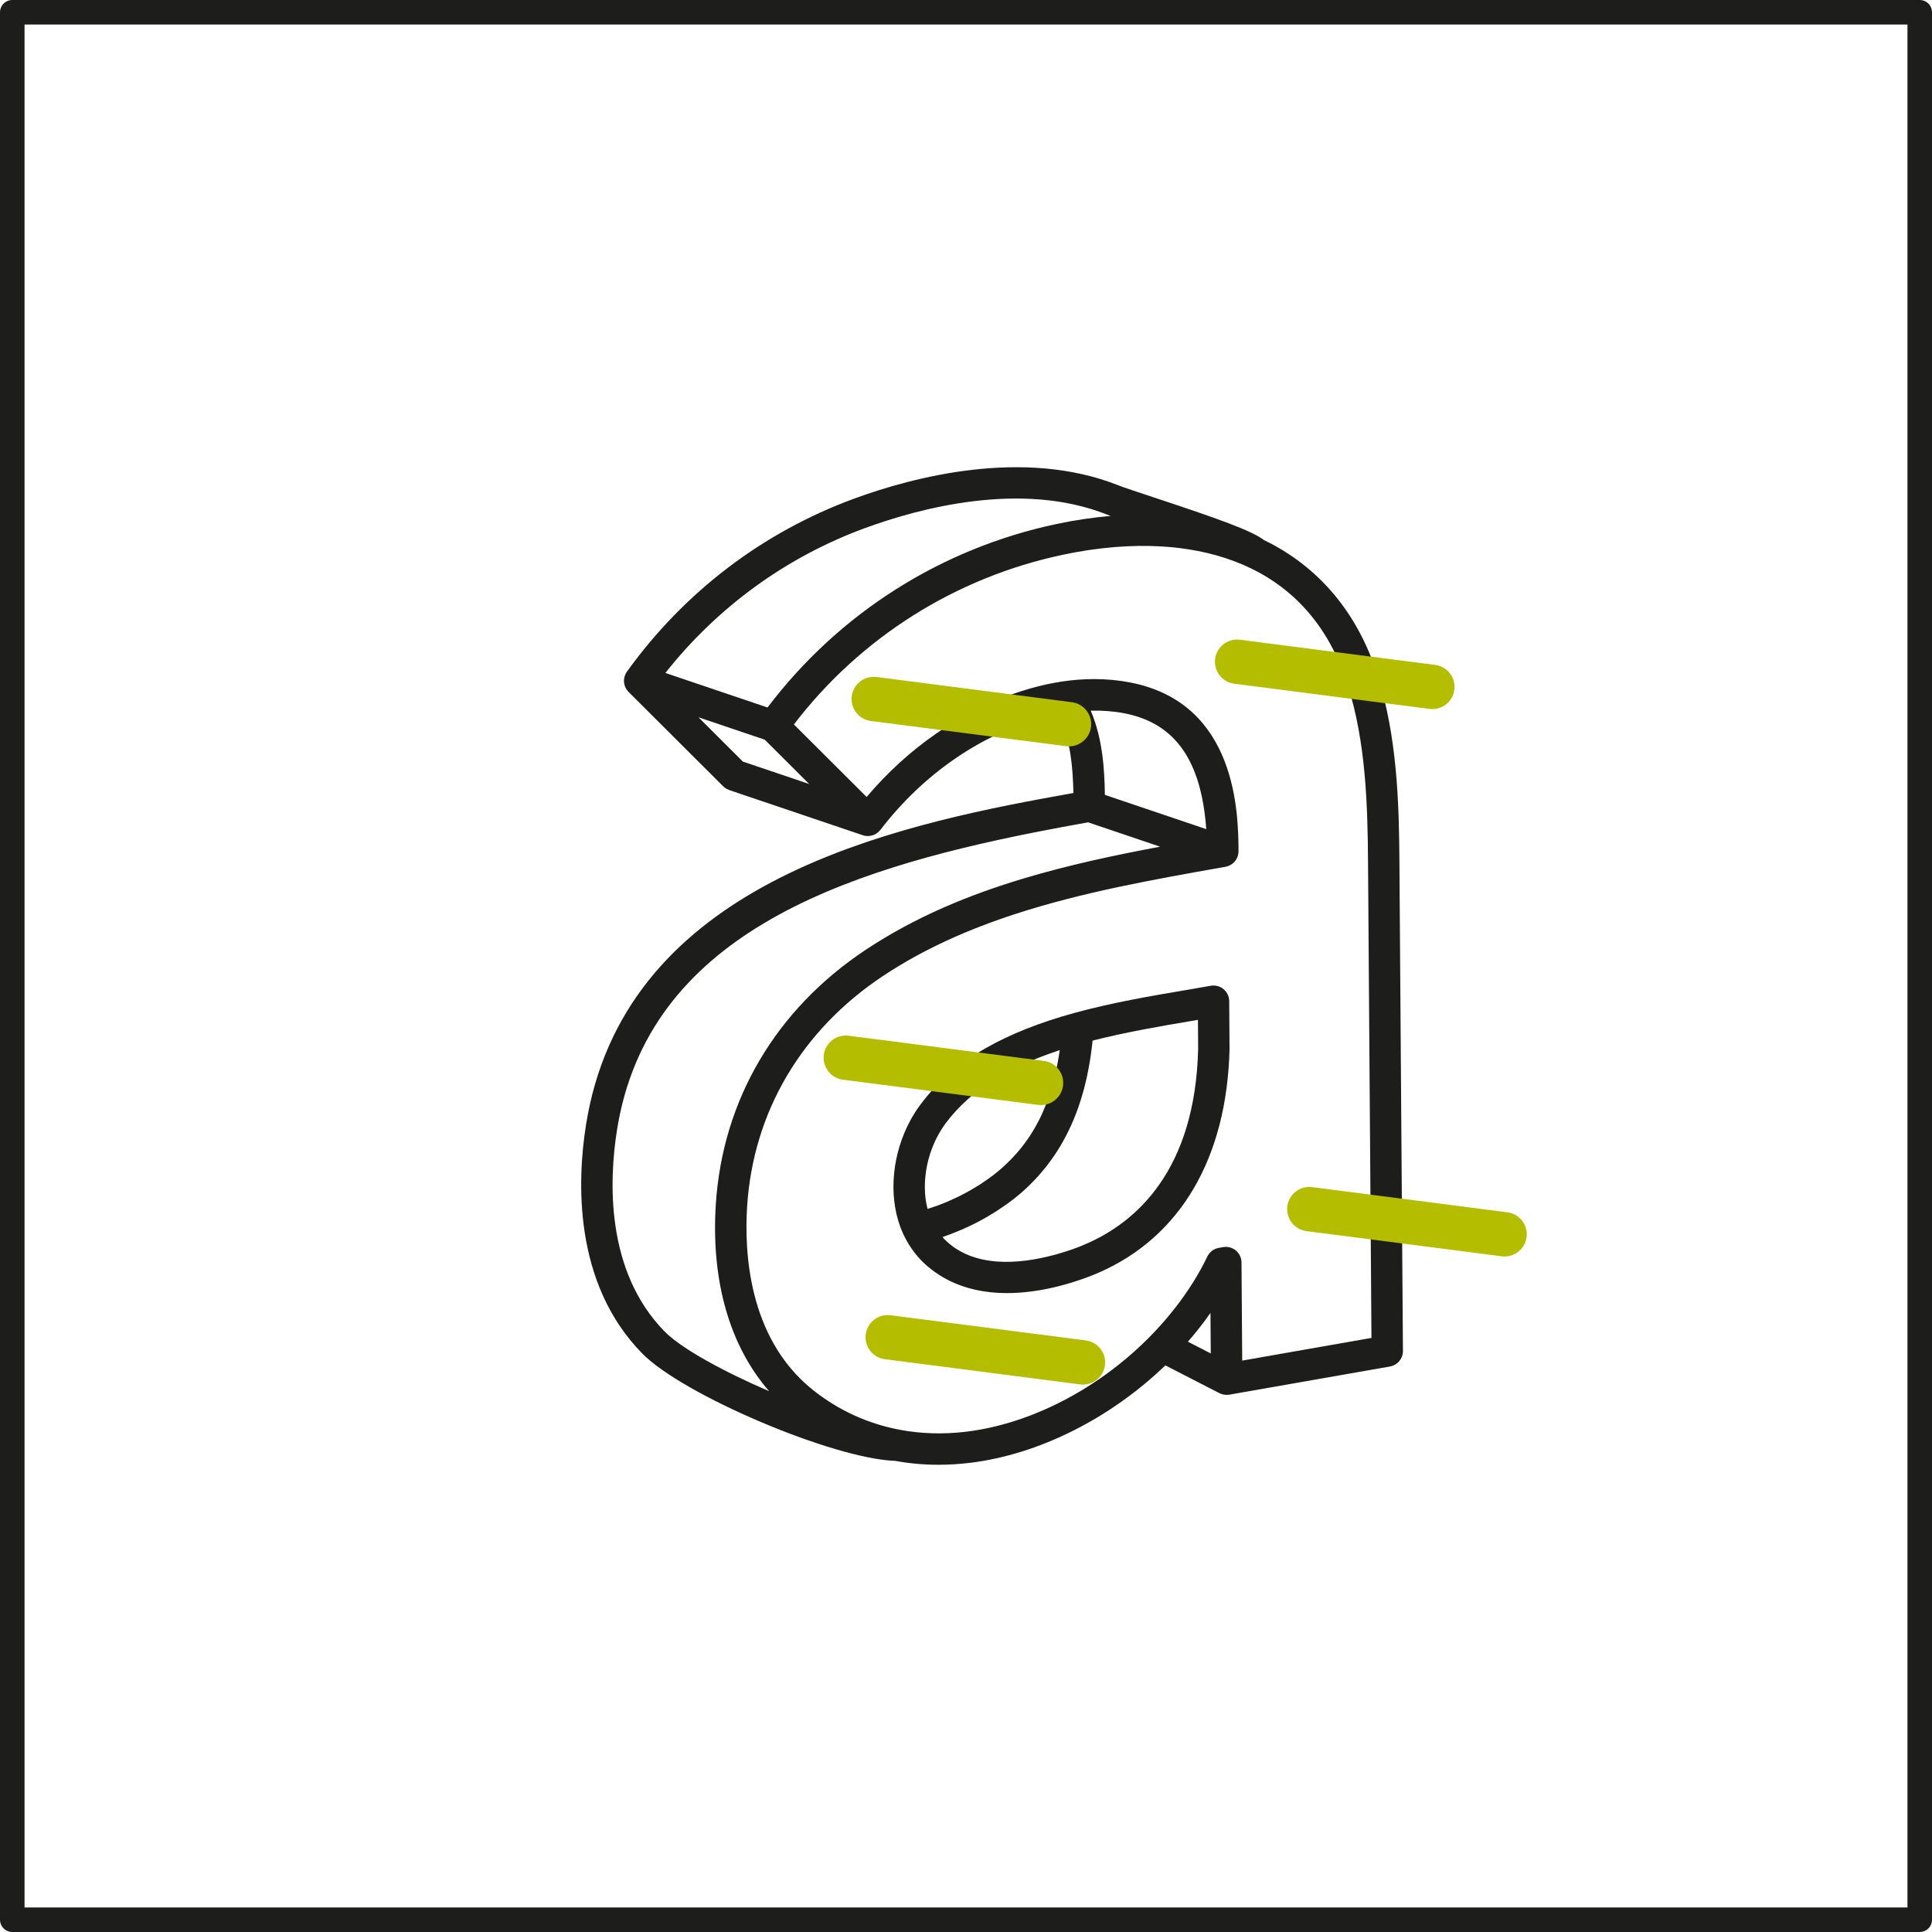
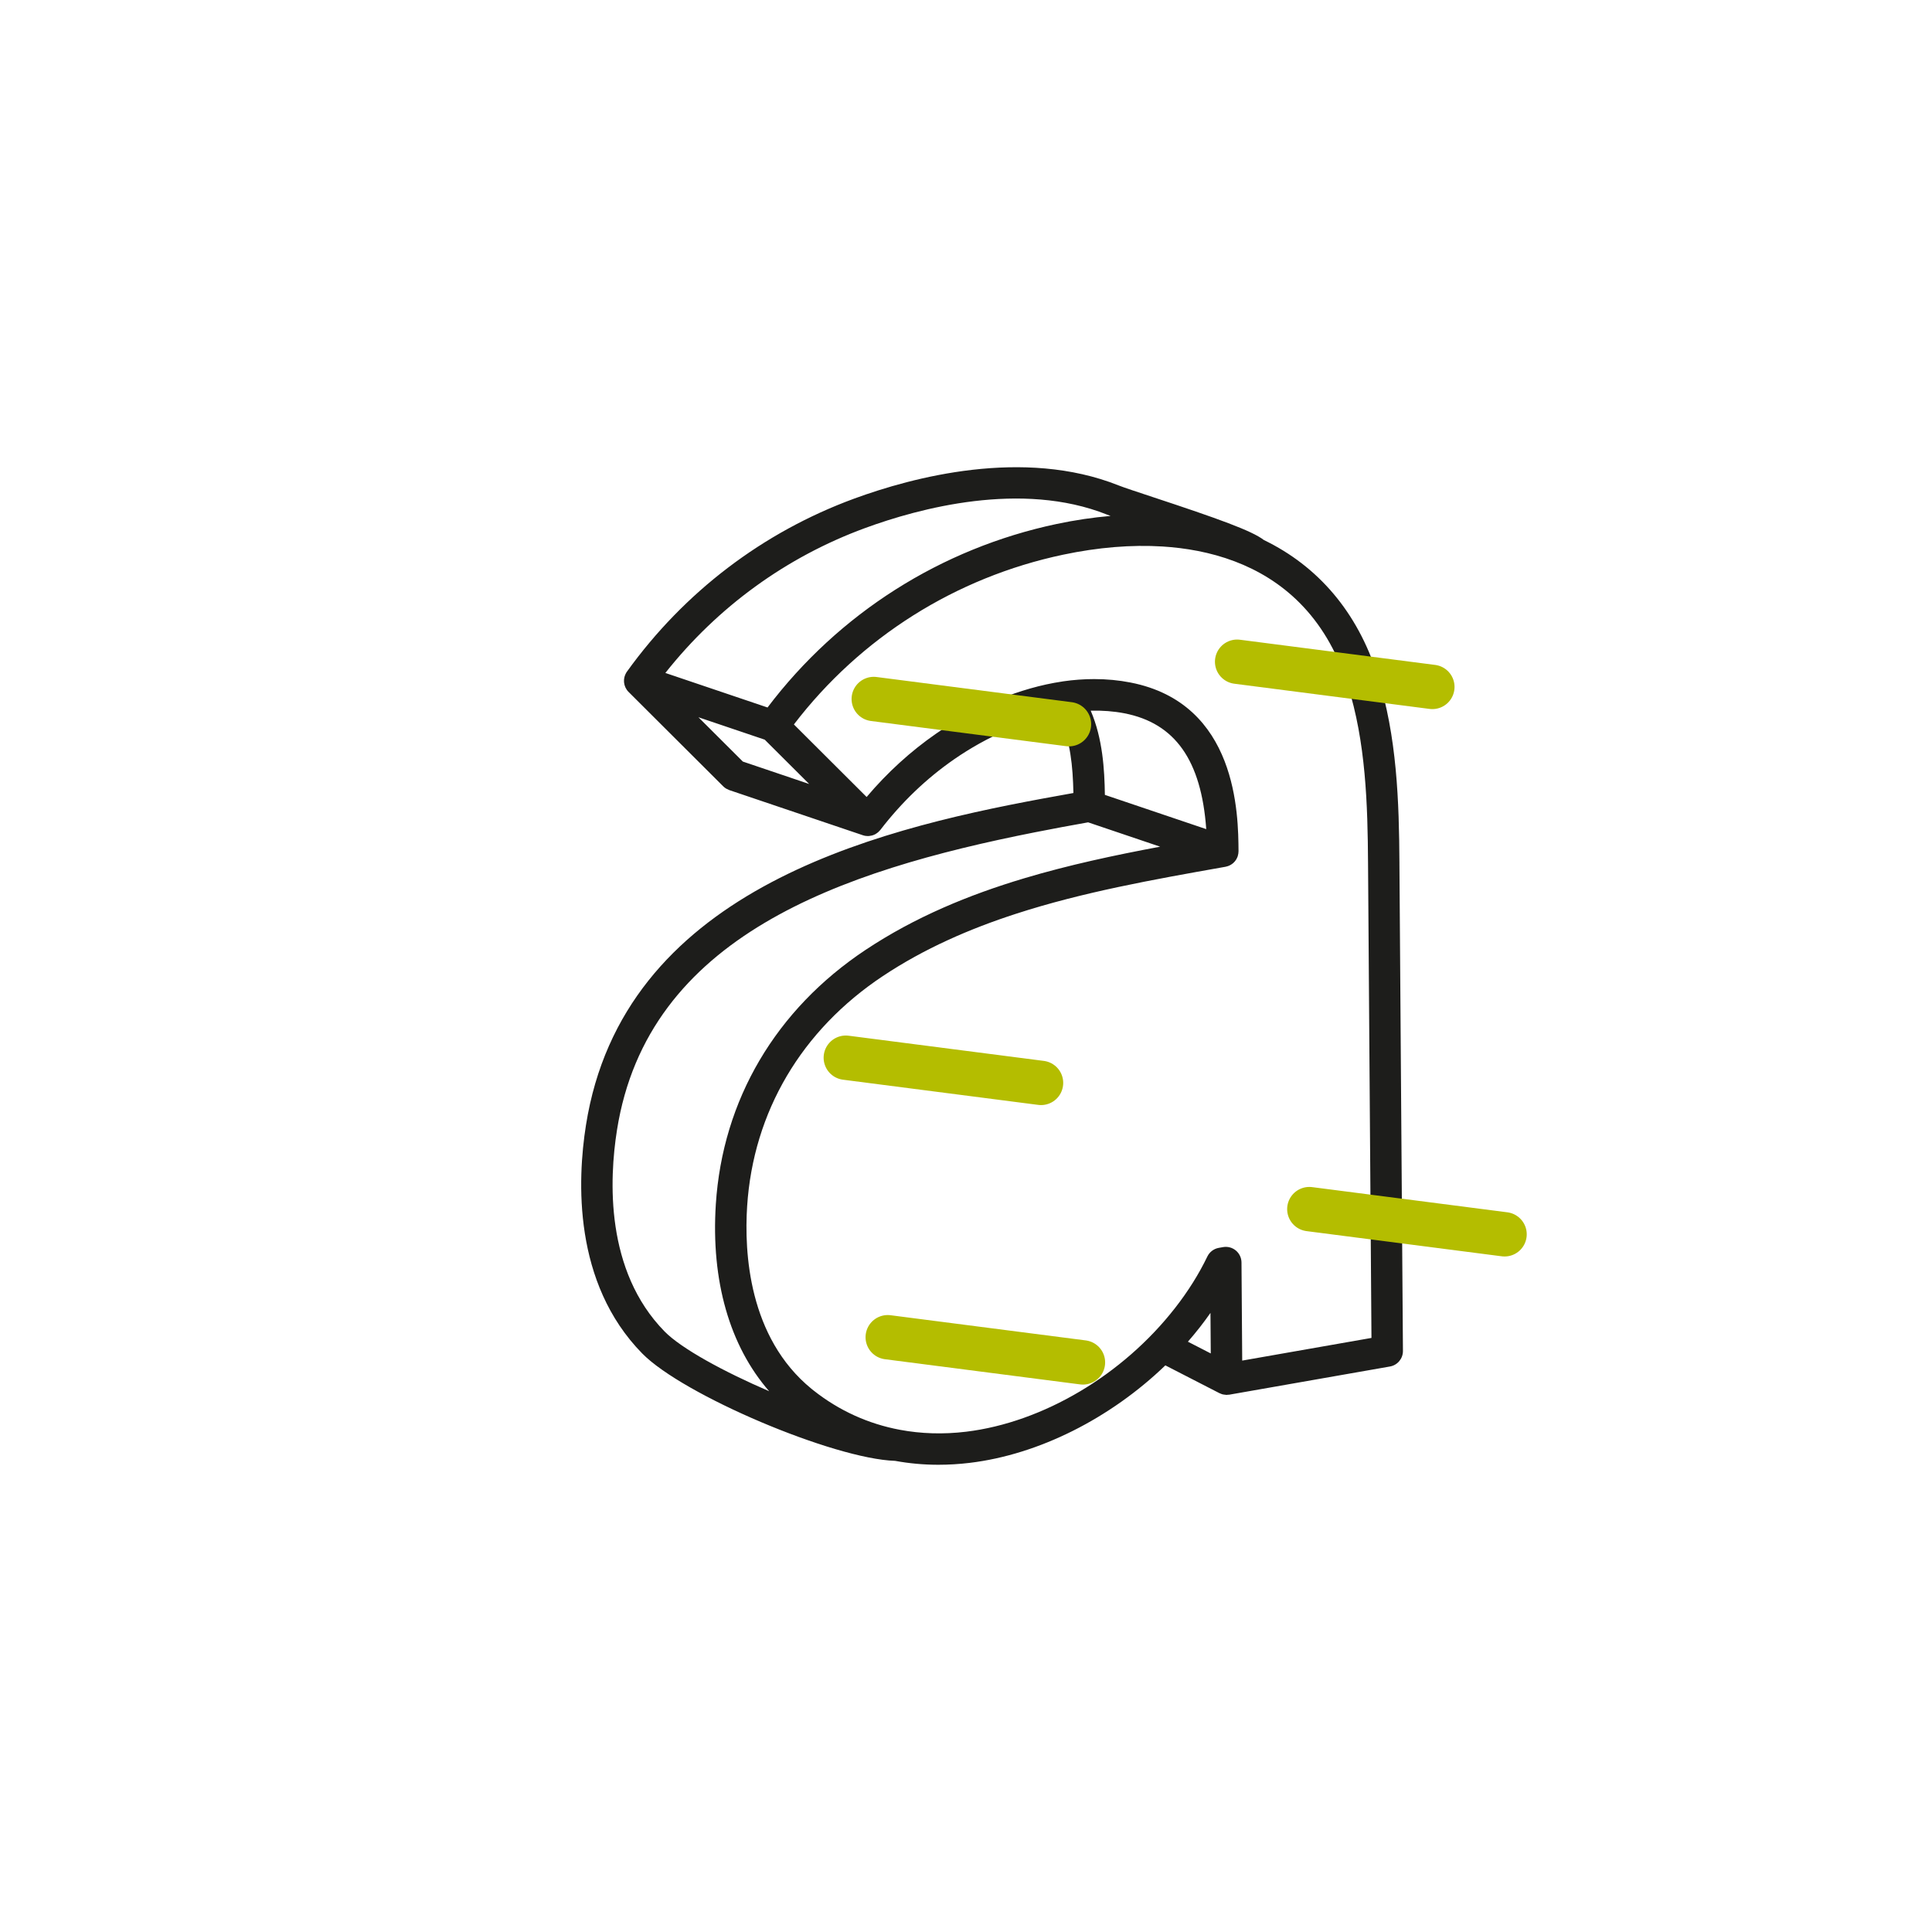
<svg xmlns="http://www.w3.org/2000/svg" id="b" data-name="Capa 2" width="304.974" height="304.974" viewBox="0 0 304.974 304.974">
  <g id="c" data-name="b">
    <g>
      <g>
-         <rect x="1.937" y="1.937" width="301.1" height="301.1" fill="none" stroke="#1d1d1b" stroke-linecap="round" stroke-linejoin="round" stroke-width="3.874" />
        <g>
-           <path d="M191.077,207.247c-.534.762-1.091,1.516-1.672,2.26-.607.779-1.239,1.54-1.888,2.287l3.608,1.854-.047-6.4Z" fill="none" stroke-width="0" />
          <path d="M190.41,130.881c-.777-10.876-4.924-16.726-12.912-18.283-1.698-.332-3.485-.457-5.326-.421,1.895,4.44,2.177,9.263,2.237,13.296l16,5.408Z" fill="none" stroke-width="0" />
-           <path d="M172.395,164.935c-.025.21-.047.416-.074.63-.04.317-.088.642-.135.967-.027.187-.05.369-.079.558-.079.51-.167,1.028-.265,1.552-.023.125-.053.253-.077.379-.079.405-.16.811-.252,1.223-.046.204-.1.411-.149.617-.08.338-.16.674-.25,1.015-.061.23-.13.462-.196.693-.091.32-.182.64-.282.963-.075.242-.159.485-.24.729-.104.314-.21.627-.324.941-.091.25-.188.499-.285.748-.12.309-.243.617-.373.926-.107.253-.219.506-.333.759-.138.305-.28.61-.429.914-.124.253-.251.506-.382.758-.158.304-.323.606-.493.907-.14.249-.282.498-.43.745-.182.303-.374.604-.568.904-.157.242-.313.484-.478.724-.209.304-.432.604-.655.904-.172.231-.339.462-.52.69-.245.31-.507.614-.768.919-.181.211-.355.425-.545.634-.302.333-.625.657-.948.982-.172.173-.332.349-.51.52-.512.491-1.047.973-1.612,1.443-.482.401-.986.789-1.501,1.169-.161.119-.328.233-.493.35-.366.26-.738.516-1.118.765-.192.126-.385.25-.58.373-.386.243-.779.478-1.176.708-.18.104-.356.211-.538.312-.574.321-1.156.632-1.749.925-.036.018-.074.034-.11.051-.56.275-1.129.535-1.702.783-.2.087-.401.167-.603.25-.421.175-.844.343-1.27.502-.223.083-.445.165-.668.244-.099.035-.198.074-.297.108l-.043.19c.058.062.11.128.169.188,4.55,4.63,11.831,3.945,17.138,2.551,1.14-.298,2.308-.663,3.475-1.087.607-.223,1.207-.462,1.791-.718.001,0,.002,0,.003,0,7.799-3.399,17.195-11.498,17.663-30.776l-.032-4.58c-.375.063-.752.128-1.132.192-1.089.185-2.215.377-3.354.576-.157.027-.312.054-.47.082-1.121.197-2.263.405-3.412.622-.195.037-.39.074-.586.111-1.137.219-2.283.451-3.428.698-.199.043-.399.087-.598.131-1.157.254-2.312.524-3.457.814-.064.016-.127.034-.192.05-.023.219-.053.447-.079.671Z" fill="none" stroke-width="0" />
+           <path d="M172.395,164.935c-.025.21-.047.416-.074.63-.04.317-.088.642-.135.967-.027.187-.05.369-.079.558-.079.51-.167,1.028-.265,1.552-.023.125-.053.253-.077.379-.079.405-.16.811-.252,1.223-.046.204-.1.411-.149.617-.08.338-.16.674-.25,1.015-.061.23-.13.462-.196.693-.091.32-.182.64-.282.963-.075.242-.159.485-.24.729-.104.314-.21.627-.324.941-.091.25-.188.499-.285.748-.12.309-.243.617-.373.926-.107.253-.219.506-.333.759-.138.305-.28.61-.429.914-.124.253-.251.506-.382.758-.158.304-.323.606-.493.907-.14.249-.282.498-.43.745-.182.303-.374.604-.568.904-.157.242-.313.484-.478.724-.209.304-.432.604-.655.904-.172.231-.339.462-.52.69-.245.31-.507.614-.768.919-.181.211-.355.425-.545.634-.302.333-.625.657-.948.982-.172.173-.332.349-.51.52-.512.491-1.047.973-1.612,1.443-.482.401-.986.789-1.501,1.169-.161.119-.328.233-.493.35-.366.26-.738.516-1.118.765-.192.126-.385.25-.58.373-.386.243-.779.478-1.176.708-.18.104-.356.211-.538.312-.574.321-1.156.632-1.749.925-.036.018-.074.034-.11.051-.56.275-1.129.535-1.702.783-.2.087-.401.167-.603.25-.421.175-.844.343-1.27.502-.223.083-.445.165-.668.244-.099.035-.198.074-.297.108l-.043.19c.058.062.11.128.169.188,4.55,4.63,11.831,3.945,17.138,2.551,1.14-.298,2.308-.663,3.475-1.087.607-.223,1.207-.462,1.791-.718.001,0,.002,0,.003,0,7.799-3.399,17.195-11.498,17.663-30.776l-.032-4.58Z" fill="none" stroke-width="0" />
          <path d="M220.907,136.315c-.058-9.741-.373-20.063-3.47-29.762-3.167-9.924-9.359-17.165-17.934-21.31-1.869-1.453-7.211-3.37-17.512-6.771-2.459-.812-4.583-1.514-5.409-1.843-15.044-5.997-32.599-1.274-41.725,2.073-14.434,5.297-26.846,14.745-35.895,27.323-.015.021-.024.044-.039.065-.018.026-.039.048-.056.075-.028.045-.046.092-.07.138-.031.057-.062.114-.087.172-.032.073-.057.146-.082.22-.02.061-.042.122-.057.184-.018.075-.03.151-.041.227-.009.063-.02.125-.025.188-.005.077-.003.154-.001.231.001.063,0,.126.006.188.008.077.024.152.038.227.012.062.02.124.037.185.021.076.051.149.079.224.022.057.039.116.065.172.037.08.085.155.132.232.028.046.05.093.081.137.082.118.175.23.28.334l14.946,14.906c.13.13.273.239.422.334.041.026.087.044.13.068.114.064.23.121.352.165.019.007.035.019.053.025l21.083,7.125c.135.046.272.078.41.1.033.005.067.004.101.008.094.011.188.023.282.023.025,0,.048-.009.073-.009.03-.001.06.006.09.003.107-.007.209-.034.313-.055.057-.011.116-.015.172-.03.185-.05.364-.12.532-.211.034-.019.063-.045.097-.066.132-.08.258-.168.373-.272.05-.045.092-.096.139-.145.058-.062.123-.116.175-.184,3.36-4.373,7.274-8.121,11.634-11.142,5.178-3.586,10.918-6.074,16.34-7.13.151.272.28.554.413.834,1.602,3.367,1.995,7.284,2.09,11.61-1.585.282-3.228.578-4.91.891-27.369,5.083-66.237,14.869-72.037,51.542-1.373,8.682-2.044,24.908,8.878,36.035,6.439,6.564,30.191,16.636,39.921,16.955,2.221.405,4.5.617,6.83.616,1.633,0,3.291-.1,4.966-.302,10.906-1.315,22.177-7.027,30.865-15.387l8.54,4.388c.032.016.066.021.098.036.137.063.276.12.422.157.089.023.177.029.267.041.095.014.188.031.285.033.02,0,.04.007.06.007.049,0,.095-.017.143-.02.096-.005.191-.001.287-.018l25.353-4.446c1.192-.209,2.058-1.249,2.049-2.458l-.555-76.941ZM104.913,210.184c-9.403-9.579-8.749-24.03-7.521-31.792,4.841-30.608,35.26-40.927,65.946-47.006,2.813-.557,5.627-1.079,8.425-1.577l11.371,3.843c-7.203,1.349-14.412,2.884-21.431,4.981-8.789,2.625-17.28,6.134-25.071,11.312-14.176,9.422-22.57,23.681-23.636,40.151-.781,12.105,2.2,22.384,8.416,29.511-7.151-3.077-13.851-6.724-16.499-9.423ZM174.748,81.231c.156.062.351.135.562.212-2.771.236-5.61.656-8.5,1.265-18.281,3.861-34.413,14.129-45.651,28.971l-16.129-5.451c8.253-10.426,19.087-18.307,31.535-22.875,8.46-3.104,24.672-7.509,38.183-2.122ZM120.716,116.76l2.505,2.498,4.511,4.498-8.395-2.838-2.075-.701-7.015-6.996,10.47,3.539ZM177.498,112.599c7.989,1.556,12.135,7.407,12.912,18.283l-16-5.408c-.061-4.033-.342-8.855-2.237-13.296,1.841-.036,3.628.089,5.326.421ZM189.405,209.507c.581-.744,1.139-1.498,1.672-2.26l.047,6.4-3.608-1.854c.649-.747,1.281-1.508,1.888-2.287ZM216.493,211.196l-20.405,3.579-.113-15.492c-.005-.729-.332-1.42-.892-1.886-.561-.468-1.298-.662-2.017-.536l-.679.12c-.784.139-1.454.646-1.8,1.363-1.338,2.776-3.05,5.505-5.089,8.114-8.255,10.597-20.898,18.086-32.998,19.545-3.606.434-7.104.322-10.441-.302-4.981-.932-9.599-3.017-13.649-6.22l-.31-.249c-9.936-8.111-10.631-21.537-10.161-28.817.964-14.892,8.576-27.799,21.434-36.344,6.518-4.331,13.641-7.442,21.067-9.847,10.498-3.4,21.604-5.38,32.499-7.31l.523-.093c.035-.006.067-.02.102-.028.093-.021.185-.043.275-.075.054-.019.105-.042.158-.064.073-.031.145-.064.215-.102.052-.028.102-.059.151-.09.066-.042.13-.088.192-.136.044-.035.088-.07.13-.107.062-.055.118-.115.174-.176.035-.039.072-.077.104-.118.053-.066.099-.136.145-.208.029-.045.06-.088.086-.135.039-.07.07-.145.102-.219.024-.054.05-.107.07-.163.003-.008.008-.016.01-.024.012-.035.014-.071.025-.107.031-.107.058-.214.075-.326.01-.067.012-.134.016-.201.004-.059.015-.117.015-.177-.041-5.771-.166-23.337-17.06-26.628-1.845-.361-3.759-.542-5.728-.542-1.605,0-3.246.12-4.913.36-.054.008-.11.021-.165.03-.003,0-.005,0-.008.001-6.566.98-13.609,3.888-19.854,8.214-4.035,2.795-7.718,6.154-10.977,10.007l-8.672-8.649-2.809-2.802c10.507-13.728,25.525-23.212,42.511-26.799,5.502-1.16,10.78-1.597,15.689-1.29,3.574.223,7.52.884,11.376,2.345,7.312,2.771,14.3,8.423,17.819,19.449,2.885,9.034,3.18,18.927,3.236,28.285v.003l.54,74.848Z" fill="#1d1d1b" stroke-width="0" />
-           <path d="M145.269,174.398c-.553.745-1.054,1.529-1.502,2.342-2.91,5.285-3.565,11.799-1.634,16.972.149.399.313.789.492,1.171,0,.001.002.002.003.004.729,1.554,1.703,2.96,2.899,4.181.656.667,1.379,1.251,2.138,1.788,3.043,2.15,6.878,3.264,11.304,3.264,2.64,0,5.486-.39,8.488-1.178,1.285-.336,2.6-.748,3.918-1.227.72-.264,1.419-.544,2.078-.832,12.891-5.62,20.218-18.119,20.634-35.272l-.052-7.58c-.005-.729-.331-1.42-.892-1.887-.56-.467-1.295-.663-2.017-.536-1.29.229-2.622.455-3.986.687-5.478.931-11.686,1.985-17.63,3.626-5.435,1.5-10.007,3.315-13.851,5.505-4.344,2.474-7.757,5.428-10.389,8.973ZM146.092,185.558c.057-.523.134-1.047.24-1.569.009-.045.022-.09.031-.135.108-.508.241-1.014.395-1.514.021-.067.038-.135.06-.201.162-.505.352-1.002.56-1.491.04-.093.08-.187.121-.279.215-.482.451-.954.71-1.411.043-.075.089-.149.133-.223.28-.476.577-.941.904-1.382.252-.339.515-.672.785-.999.09-.11.186-.216.279-.324.184-.216.37-.431.563-.642.114-.125.233-.247.35-.37.18-.189.362-.378.55-.563.128-.127.26-.252.392-.377.187-.177.376-.352.57-.525.138-.124.278-.247.42-.368.199-.171.403-.339.61-.506.104-.085.209-.169.316-.253.04-.031.078-.064.119-.095.22-.171.447-.339.675-.507.143-.105.283-.211.428-.314.271-.192.55-.379.832-.565.111-.073.217-.149.329-.221.395-.255.801-.504,1.217-.749.116-.068.239-.134.357-.202.307-.176.616-.351.935-.522.171-.092.348-.18.522-.271.276-.143.554-.286.839-.426.193-.095.392-.188.589-.281.278-.131.558-.261.843-.389.208-.093.418-.185.63-.276.287-.124.578-.246.873-.366.219-.09.438-.179.661-.267.305-.12.617-.238.93-.355.222-.083.442-.167.668-.248.34-.123.689-.242,1.038-.361.21-.072.415-.145.628-.215.031-.01.064-.02.095-.03-.004.03-.008.062-.012.091-.023.157-.051.309-.075.464-.065.417-.133.832-.207,1.236-.036.198-.076.39-.115.584-.07.354-.141.706-.218,1.051-.046.204-.094.405-.142.606-.078.326-.158.648-.243.966-.053.2-.108.399-.164.595-.089.312-.182.62-.278.924-.059.187-.117.375-.179.559-.104.313-.215.619-.327.923-.061.164-.119.33-.181.492-.135.349-.278.689-.424,1.027-.046.107-.089.218-.136.324-.198.442-.404.875-.62,1.298-.04.078-.083.152-.124.229-.178.34-.36.675-.551,1.003-.081.139-.166.272-.249.409-.158.26-.317.519-.483.771-.099.15-.201.297-.303.444-.16.232-.322.461-.489.687-.111.15-.224.298-.339.445-.169.217-.341.431-.517.642-.119.143-.239.286-.361.427-.185.212-.375.419-.567.625-.122.131-.242.262-.367.391-.215.221-.438.436-.661.65-.111.106-.218.214-.331.319-.341.314-.69.623-1.051.924-.426.354-.871.697-1.327,1.032-.147.108-.302.212-.452.318-.316.223-.635.445-.963.658-.182.119-.369.234-.555.35-.311.194-.625.384-.944.568-.196.113-.393.225-.592.334-.327.18-.658.354-.993.524-.194.099-.387.199-.584.294-.299.145-.604.281-.908.417-.074.033-.146.068-.22.101-.163.072-.324.149-.489.219-.542.229-1.088.446-1.638.646-.093.034-.187.062-.281.095-.402.142-.806.275-1.211.401-.011-.043-.02-.087-.03-.129-.115-.463-.208-.938-.272-1.423-.005-.037-.013-.073-.017-.11-.062-.5-.092-1.011-.102-1.526-.002-.093-.005-.185-.005-.278,0-.502.022-1.01.07-1.519.009-.095.02-.19.031-.286ZM176.121,163.4c.199-.044.399-.088.598-.131,1.145-.246,2.291-.479,3.428-.698.196-.038.391-.074.586-.111,1.149-.217,2.291-.426,3.412-.622.158-.028.313-.054.47-.082,1.139-.198,2.265-.391,3.354-.576.38-.064.757-.129,1.132-.192l.032,4.58c-.468,19.278-9.864,27.377-17.663,30.776,0,0-.002,0-.003,0-.584.256-1.184.495-1.791.718-1.167.424-2.335.789-3.475,1.087-5.307,1.395-12.588,2.079-17.138-2.551-.059-.061-.112-.126-.169-.188-.04-.043-.079-.088-.118-.131.054-.018.107-.04.161-.059.099-.034.198-.073.297-.108.224-.079.446-.16.668-.244.426-.159.849-.327,1.27-.502.201-.083.403-.164.603-.25.573-.249,1.142-.509,1.702-.783.036-.018.074-.034.11-.051.593-.293,1.175-.604,1.749-.925.182-.101.359-.208.538-.312.398-.23.79-.466,1.176-.708.195-.123.388-.247.58-.373.38-.249.751-.505,1.118-.765.164-.117.331-.231.493-.35.516-.38,1.019-.768,1.501-1.169.565-.47,1.1-.952,1.612-1.443.178-.17.338-.347.51-.52.323-.325.647-.65.948-.982.189-.209.364-.423.545-.634.261-.305.523-.609.768-.919.18-.228.348-.46.52-.69.223-.3.446-.6.655-.904.165-.24.321-.482.478-.724.194-.3.386-.601.568-.904.148-.248.29-.496.43-.745.17-.302.335-.604.493-.907.131-.252.259-.505.382-.758.148-.304.291-.609.429-.914.114-.253.226-.505.333-.759.13-.309.253-.617.373-.926.097-.25.195-.499.285-.748.114-.314.22-.628.324-.941.081-.243.164-.486.24-.729.1-.322.191-.642.282-.963.065-.231.135-.463.196-.693.09-.341.17-.678.25-1.015.049-.206.103-.412.149-.617.092-.412.173-.818.252-1.223.025-.126.054-.254.077-.379.098-.524.186-1.042.265-1.552.029-.189.052-.371.079-.558.047-.324.094-.649.135-.967.027-.214.049-.42.074-.63.026-.224.055-.452.079-.671.064-.016.127-.034.192-.05,1.145-.29,2.3-.56,3.457-.814Z" fill="#1d1d1b" stroke-width="0" />
        </g>
      </g>
      <line x1="195.284" y1="104.456" x2="226.104" y2="108.433" fill="#b4bd00" stroke="#b4bd00" stroke-linecap="round" stroke-linejoin="round" stroke-width="7" />
      <line x1="137.925" y1="110.339" x2="168.744" y2="114.316" fill="#b4bd00" stroke="#b4bd00" stroke-linecap="round" stroke-linejoin="round" stroke-width="7" />
      <line x1="206.683" y1="190.863" x2="237.502" y2="194.84" fill="#b4bd00" stroke="#b4bd00" stroke-linecap="round" stroke-linejoin="round" stroke-width="7" />
      <line x1="140.131" y1="211.086" x2="170.95" y2="215.062" fill="#b4bd00" stroke="#b4bd00" stroke-linecap="round" stroke-linejoin="round" stroke-width="7" />
      <line x1="133.513" y1="166.963" x2="164.332" y2="170.94" fill="#b4bd00" stroke="#b4bd00" stroke-linecap="round" stroke-linejoin="round" stroke-width="7" />
    </g>
  </g>
</svg>